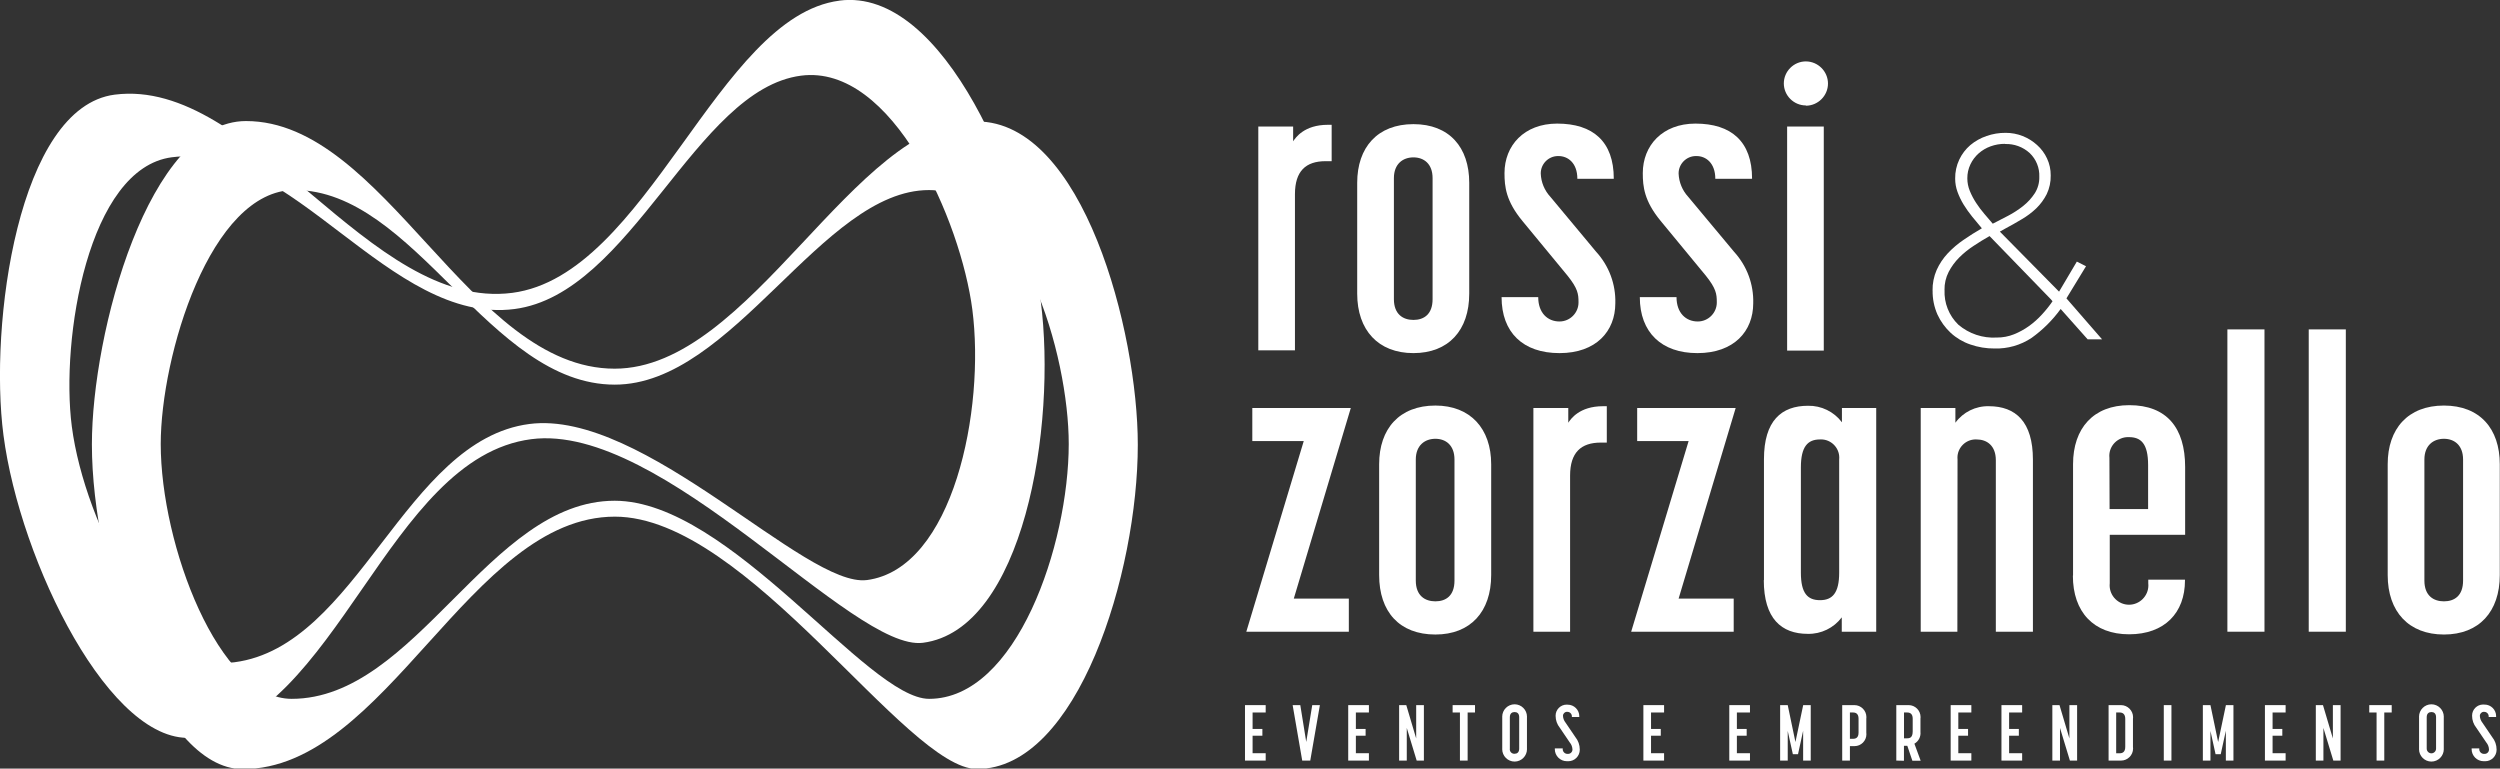
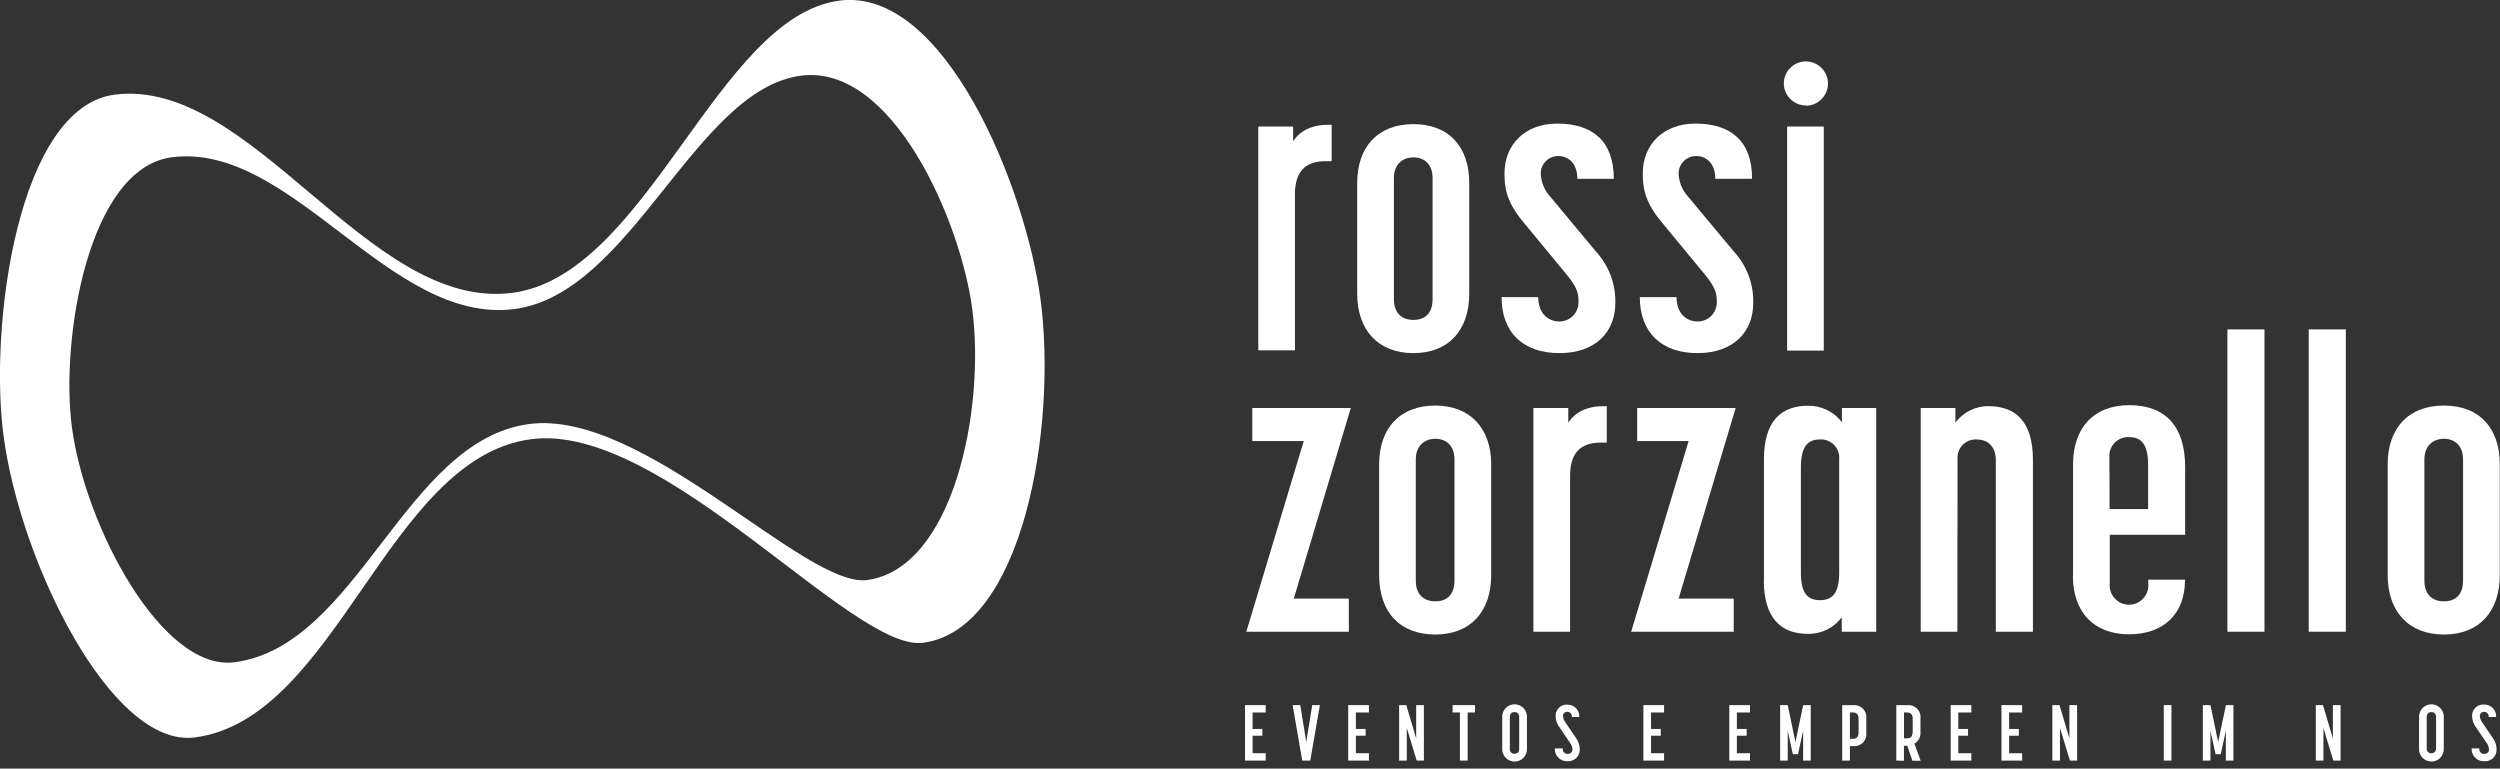
<svg xmlns="http://www.w3.org/2000/svg" width="100%" height="100%" viewBox="0 0 1893 582" xml:space="preserve" style="fill-rule:evenodd;clip-rule:evenodd;stroke-linejoin:round;stroke-miterlimit:2;">
  <rect x="0" y="0" width="1893" height="582" fill="#333333" stroke="none" />
  <g id="Camada_2">
    <g id="Camada_1-2">
      <g>
        <clipPath id="_clip1">
          <rect x="0" y="0" width="1892.83" height="581.875" />
        </clipPath>
        <g clip-path="url(#_clip1)">
          <path d="M635.583,0.5c-92.291,12 -145.416,207.833 -247.666,221.25c-108.75,14.125 -196.834,-163.417 -301.084,-150.083c-73.125,9.458 -95.166,174.166 -84.208,257.833c12.5,95.833 81.708,237.083 144.875,228.875c107.708,-13.958 146.125,-211.75 254.792,-225.833c99.708,-12.959 243.25,161.125 296.583,154.166c75.75,-9.833 101.583,-163.125 89.125,-259.166c-11.042,-84.875 -72.458,-237.5 -152.417,-227.084m20.834,438.75c-46.459,6.042 -168.917,-129.416 -255.584,-118.166c-94.375,12.291 -129.75,168.25 -223.291,180.416c-54.834,7.084 -113.375,-103.125 -123.167,-178.583c-8.542,-65.875 12.292,-195.542 75.75,-203.792c90.708,-11.75 165.042,127.167 259.417,114.917c88.75,-11.5 136.833,-166.292 217,-176.708c69.416,-9 121.041,110.416 129.708,177.083c9.792,75.458 -14.25,196.333 -80,204.875" style="fill:#fff;fill-rule:nonzero;" />
          <path d="M1008.33,94.5l0,27.542l-4.541,-0c-15.084,-0 -23.25,7.541 -23.25,25l-0,118.208l-27.75,0l-0,-169.417l26.375,0l-0,11.167c1.833,-2.708 8.333,-12.5 26.291,-12.5l2.875,0Z" style="fill:#fff;fill-rule:nonzero;" />
          <path d="M1027.67,222.375l-0,-83.958c-0,-26.875 15.416,-44.417 42.583,-44.417c27.167,0 42.25,17.542 42.25,44.417l0,83.958c0,27.792 -15.708,45 -42.292,45c-26.583,0 -42.541,-17.375 -42.541,-45m27.791,-87.5l0,91.667c0,11.458 6.959,15.708 14.792,15.708c7.833,0 14.5,-4.167 14.5,-15.708l0,-91.667c0,-10.875 -6.625,-15.708 -14.5,-15.708c-7.875,-0 -14.792,4.833 -14.792,15.708" style="fill:#fff;fill-rule:nonzero;" />
          <path d="M1221.83,135.375l-27.458,0c0,-12.083 -7.25,-17.208 -14.208,-17.208c-0.14,-0.005 -0.279,-0.007 -0.419,-0.007c-7.177,-0 -13.083,5.906 -13.083,13.083c-0,0.072 0,0.144 0.002,0.215c0.24,6.525 2.813,12.752 7.25,17.542l34.708,41.667c9.713,10.602 14.918,24.585 14.5,38.958c0,21.125 -14.5,37.75 -42.25,37.75c-27.75,0 -43.875,-15.708 -43.875,-42.375l27.75,0c0,12.083 7.25,18.417 16.042,18.417c0.029,-0 0.059,-0 0.089,-0c7.886,-0 14.375,-6.489 14.375,-14.375c0,-0.139 -0.002,-0.278 -0.006,-0.417c0,-6.042 -0.583,-10.25 -8.333,-19.917l-34.125,-41.375c-12.5,-15.125 -13.584,-26 -13.584,-36.25c0,-20.833 14.792,-37.5 39.875,-37.5c27.167,0 42.875,13.584 42.875,41.667" style="fill:#fff;fill-rule:nonzero;" />
          <path d="M1326.33,135.375l-27.5,0c0,-12.083 -7.25,-17.208 -14.166,-17.208c-0.167,-0.007 -0.334,-0.01 -0.502,-0.01c-7.2,0 -13.125,5.925 -13.125,13.125c0,0.059 0.001,0.118 0.002,0.176c0.261,6.52 2.832,12.74 7.25,17.542l34.75,41.667c9.713,10.602 14.918,24.585 14.5,38.958c-0,21.125 -14.5,37.75 -42.292,37.75c-27.167,0 -43.583,-15.708 -43.583,-42.375l27.791,0c0,12.083 7.25,18.417 16,18.417c0.044,0 0.088,0 0.131,0c7.886,0 14.375,-6.489 14.375,-14.375c0,-0.139 -0.002,-0.278 -0.006,-0.417c0,-6.042 -0.583,-10.25 -8.333,-19.917l-34.125,-41.375c-12.5,-15.125 -13.583,-26 -13.583,-36.25c-0,-20.833 14.791,-37.5 39.875,-37.5c27.166,0 42.875,13.584 42.875,41.667" style="fill:#fff;fill-rule:nonzero;" />
          <path d="M1367.38,79.833c-9.143,0 -16.667,-7.523 -16.667,-16.666c0,-9.143 7.524,-16.667 16.667,-16.667c9.2,0 16.771,7.571 16.771,16.771c-0,9.2 -7.571,16.771 -16.771,16.771m13.583,185.416l-27.75,0l0,-169.625l27.75,0l0,169.625Z" style="fill:#fff;fill-rule:nonzero;" />
-           <path d="M1463.33,220.042c-0.095,-5.386 0.971,-10.73 3.125,-15.667c2.078,-4.593 4.893,-8.816 8.334,-12.5c3.6,-3.831 7.61,-7.254 11.958,-10.208c4.458,-3.084 9.125,-6.042 13.917,-8.792c-2.5,-2.958 -4.917,-5.875 -7.334,-8.833c-2.362,-2.913 -4.533,-5.974 -6.5,-9.167c-1.858,-3.046 -3.408,-6.27 -4.625,-9.625c-1.158,-3.192 -1.751,-6.562 -1.75,-9.958c-0.088,-5.01 0.981,-9.972 3.125,-14.5c1.99,-4.178 4.828,-7.896 8.334,-10.917c3.628,-3.022 7.78,-5.352 12.25,-6.875c4.657,-1.638 9.563,-2.455 14.5,-2.417c4.406,-0.017 8.775,0.804 12.875,2.417c4.002,1.575 7.687,3.862 10.875,6.75c3.202,2.845 5.784,6.321 7.583,10.208c1.892,4.026 2.846,8.428 2.792,12.875c0.118,4.878 -0.91,9.716 -3,14.125c-2.019,4.014 -4.695,7.661 -7.917,10.792c-3.363,3.211 -7.098,6.009 -11.125,8.333c-4.167,2.5 -8.333,4.875 -12.75,7.209l-3.708,2.083l44.833,45.458l13.458,-22.75l6.959,3.5l-14.834,24.334l26.959,31l-10.917,-0l-20.417,-22.959c-6.12,8.444 -13.563,15.845 -22.041,21.917c-8.294,5.502 -18.094,8.298 -28.042,8c-6.241,0.05 -12.443,-0.979 -18.333,-3.042c-5.504,-1.864 -10.556,-4.859 -14.834,-8.791c-4.194,-3.907 -7.59,-8.591 -10,-13.792c-2.542,-5.728 -3.807,-11.942 -3.708,-18.208m9.042,-0.5c-0.455,9.846 3.341,19.428 10.416,26.291c8.095,6.894 18.554,10.39 29.167,9.75c4.452,0.03 8.867,-0.805 13,-2.458c4.025,-1.627 7.843,-3.725 11.375,-6.25c3.575,-2.58 6.871,-5.526 9.833,-8.792c2.894,-3.12 5.554,-6.448 7.959,-9.958l-1.125,-1.375l-46.542,-48c-4.167,2.292 -8.042,4.792 -12.083,7.417c-3.917,2.55 -7.561,5.496 -10.875,8.791c-3.209,3.209 -5.908,6.89 -8,10.917c-2.163,4.226 -3.251,8.92 -3.167,13.667m45.833,-110.625c-3.721,-0.026 -7.417,0.609 -10.916,1.875c-3.321,1.196 -6.388,3.005 -9.042,5.333c-2.629,2.323 -4.756,5.159 -6.25,8.333c-1.573,3.304 -2.371,6.924 -2.333,10.584c-0,3.258 0.637,6.486 1.875,9.5c1.284,3.162 2.875,6.19 4.75,9.041c1.894,2.915 3.982,5.699 6.25,8.334l6.375,7.458c3.708,-1.875 7.625,-3.875 11.708,-6.042c4.016,-2.109 7.825,-4.592 11.375,-7.416c3.399,-2.69 6.34,-5.912 8.708,-9.542c2.373,-3.728 3.578,-8.082 3.459,-12.5c0.272,-6.766 -2.387,-13.331 -7.292,-18c-5.086,-4.631 -11.792,-7.086 -18.667,-6.833" style="fill:#fff;fill-rule:nonzero;" />
          <path d="M1021.33,478.333l-77.625,0l43.5,-144.375l-38.958,0l0,-25.041l74.583,-0l-43.166,144.333l41.666,0l0,25.083Z" style="fill:#fff;fill-rule:nonzero;" />
          <path d="M1044.29,435.458l-0,-83.958c-0,-26.875 15.375,-44.417 42.583,-44.417c26.542,0 42.25,17.542 42.25,44.417l0,83.958c0,27.75 -15.708,45 -42.25,45c-27.208,0 -42.583,-17.25 -42.583,-45m27.75,-87.5l-0,91.667c-0,11.458 6.958,15.708 14.833,15.708c7.875,0 14.458,-4.166 14.458,-15.708l0,-91.667c0,-10.875 -6.625,-15.708 -14.458,-15.708c-7.833,0 -14.833,4.833 -14.833,15.708" style="fill:#fff;fill-rule:nonzero;" />
          <path d="M1216.67,307.583l-0,27.542l-4.542,0c-15.083,0 -23.25,7.583 -23.25,25l0,118.208l-27.792,0l0,-169.416l26.417,-0l0,11.166c1.792,-2.708 8.333,-12.5 26.25,-12.5l2.917,0Z" style="fill:#fff;fill-rule:nonzero;" />
          <path d="M1312.75,478.333l-77.625,0l43.5,-144.375l-38.958,0l-0,-25.041l74.583,-0l-43.208,144.333l41.708,0l0,25.083Z" style="fill:#fff;fill-rule:nonzero;" />
          <path d="M1335.67,439.375l-0,-91.667c-0,-29.166 13.291,-40.458 33.333,-40.458c10.072,-0.206 19.65,4.451 25.708,12.5l0,-10.833l25.959,-0l-0,169.416l-26.084,0l0,-10.875c-6.053,8.054 -15.635,12.713 -25.708,12.5c-19.917,0 -33.333,-11.458 -33.333,-40.75m57.083,-5.75l0,-85.583c0.044,-0.45 0.067,-0.903 0.067,-1.355c-0,-7.566 -6.226,-13.792 -13.792,-13.792c-0.258,0 -0.517,0.007 -0.775,0.022c-9.375,0 -14.5,5.458 -14.5,21.167l-0,79.708c-0,15.708 5.125,20.833 14.5,20.833c9.375,0 14.5,-5.416 14.5,-20.833" style="fill:#fff;fill-rule:nonzero;" />
          <path d="M1482.12,478.333l-27.75,0l0,-169.416l26.25,-0l0,11.166c5.888,-8.072 15.386,-12.751 25.375,-12.5c20.25,0 33.333,11.75 33.333,40.459l0,130.291l-28.083,0l-0,-129.875c-0,-11.166 -6.917,-15.708 -14.5,-15.708c-0.258,-0.015 -0.517,-0.022 -0.775,-0.022c-7.566,0 -13.792,6.226 -13.792,13.792c0,0.452 0.023,0.905 0.067,1.355l-0.125,130.458Z" style="fill:#fff;fill-rule:nonzero;" />
          <path d="M1569.71,435.75l0,-84.25c0,-27.208 15.417,-44.708 42.584,-44.708c28.375,-0 42.291,17.208 42.291,46.791l0,51.375l-57.083,0l0,36.709c-0.056,0.518 -0.083,1.039 -0.083,1.561c-0,8.046 6.62,14.667 14.666,14.667c8.046,-0 14.667,-6.621 14.667,-14.667c0,-0.522 -0.028,-1.043 -0.083,-1.561l-0,-2.75l27.791,-0l0,0.625c0,24.458 -15.416,40.75 -42.291,40.75c-26.875,-0 -42.584,-16.917 -42.584,-44.375m27.792,-50.459l29.167,0l-0,-33.333c-0,-16.292 -5.459,-21.125 -14.5,-21.125c-0.236,-0.012 -0.471,-0.018 -0.707,-0.018c-7.771,0 -14.167,6.395 -14.167,14.167c0,0.507 0.028,1.014 0.082,1.518l0.125,38.791Z" style="fill:#fff;fill-rule:nonzero;" />
          <rect x="1686.58" y="249.417" width="28.083" height="228.917" style="fill:#fff;" />
          <rect x="1748.17" y="249.417" width="28.083" height="228.917" style="fill:#fff;" />
          <path d="M1807.96,435.458l0,-83.958c0,-26.875 15.375,-44.417 42.584,-44.417c27.208,0 42.291,17.542 42.291,44.417l0,83.958c0,27.75 -15.708,45 -42.291,45c-26.584,0 -42.584,-17.25 -42.584,-45m27.792,-87.5l0,91.667c0,11.458 6.917,15.708 14.792,15.708c7.875,0 14.5,-4.166 14.5,-15.708l-0,-91.667c-0,-10.875 -6.667,-15.708 -14.5,-15.708c-7.834,0 -14.792,4.833 -14.792,15.708" style="fill:#fff;fill-rule:nonzero;" />
          <path d="M958.375,539.5l-9.917,0l0,12.458l7.417,0l0,5.125l-7.417,0l0,13.25l9.917,0l0,5.584l-15.667,-0l0,-42l15.667,-0l0,5.583Z" style="fill:#fff;fill-rule:nonzero;" />
          <path d="M978.792,533.917l5.791,-0c1.528,9.305 3.028,18.597 4.5,27.875l4.542,-27.875l5.792,-0l-7.292,42l-6.083,-0l-7.25,-42Z" style="fill:#fff;fill-rule:nonzero;" />
          <path d="M1036.54,539.5l-9.875,0l-0,12.458l7.375,0l-0,5.125l-7.375,0l-0,13.25l9.875,0l-0,5.584l-15.667,-0l0,-42l15.667,-0l-0,5.583Z" style="fill:#fff;fill-rule:nonzero;" />
          <path d="M1078.17,575.917l-5.459,-0l-7.5,-24.709l0,24.709l-5.791,-0l-0,-42l5.416,-0l7.5,25.25l0,-25.25l5.834,-0l-0,42Z" style="fill:#fff;fill-rule:nonzero;" />
          <path d="M1116.88,539.5l-5.583,0l-0,36.417l-5.834,-0l0,-36.417l-5.541,0l-0,-5.583l16.958,-0l0,5.583Z" style="fill:#fff;fill-rule:nonzero;" />
          <path d="M1137.5,566.667l0,-23.375c-0.014,-0.208 -0.021,-0.417 -0.021,-0.625c0,-5.143 4.232,-9.375 9.375,-9.375c5.143,0 9.375,4.232 9.375,9.375c0,0.208 -0.007,0.417 -0.021,0.625l0,23.375c0.014,0.208 0.021,0.416 0.021,0.624c0,5.143 -4.232,9.375 -9.375,9.375c-5.143,0 -9.375,-4.232 -9.375,-9.375c0,-0.208 0.007,-0.416 0.021,-0.624m5.75,-23.625l0,23.833c-0.026,0.168 -0.039,0.339 -0.039,0.509c0,1.852 1.524,3.375 3.375,3.375c0.083,0 0.165,-0.003 0.247,-0.009c1.792,0 3.5,-0.958 3.5,-3.875l0,-23.833c0,-2.917 -1.666,-3.875 -3.5,-3.875c-1.833,-0 -3.583,0.958 -3.583,3.875" style="fill:#fff;fill-rule:nonzero;" />
          <path d="M1195.83,542.917l-5.625,-0c0.025,-0.166 0.037,-0.334 0.037,-0.501c0,-1.875 -1.542,-3.417 -3.416,-3.417c-0.027,0 -0.053,0 -0.079,0.001c-0.084,-0.007 -0.168,-0.011 -0.251,-0.011c-1.646,0 -3,1.355 -3,3c-0,0.032 0,0.063 0.001,0.094c0.086,1.822 0.742,3.571 1.875,5l7.5,11.042c2.151,2.651 3.328,5.961 3.333,9.375c0.003,0.079 0.004,0.158 0.004,0.238c-0,4.754 -3.913,8.666 -8.667,8.666c-0.238,0 -0.475,-0.009 -0.712,-0.029c-0.146,0.007 -0.292,0.011 -0.439,0.011c-4.983,-0 -9.083,-4.101 -9.083,-9.084c0,-0.212 0.007,-0.424 0.022,-0.635l6,-0c-0.033,0.197 -0.05,0.396 -0.05,0.596c0,1.965 1.618,3.583 3.584,3.583c0.1,-0 0.2,-0.004 0.3,-0.013c0.07,0.005 0.14,0.007 0.211,0.007c1.805,0 3.291,-1.486 3.291,-3.292c0,-0.044 -0.001,-0.087 -0.002,-0.131c-0.089,-1.946 -0.822,-3.808 -2.084,-5.292l-7.5,-11.083c-2.034,-2.528 -3.151,-5.673 -3.166,-8.917c-0.003,-0.082 -0.004,-0.164 -0.004,-0.246c0,-4.572 3.762,-8.334 8.333,-8.334c0.266,0 0.531,0.013 0.796,0.038c0.02,0 0.04,0 0.061,0c4.8,0 8.75,3.95 8.75,8.75c-0,0.195 -0.007,0.389 -0.02,0.584" style="fill:#fff;fill-rule:nonzero;" />
          <path d="M1260.04,539.5l-9.875,0l-0,12.458l7.375,0l-0,5.125l-7.375,0l-0,13.25l9.875,0l-0,5.584l-15.667,-0l0,-42l15.667,-0l-0,5.583Z" style="fill:#fff;fill-rule:nonzero;" />
          <path d="M1325.08,539.5l-9.916,0l-0,12.458l7.416,0l0,5.125l-7.416,0l-0,13.25l9.916,0l0,5.584l-15.666,-0l-0,-42l15.666,-0l0,5.583Z" style="fill:#fff;fill-rule:nonzero;" />
          <path d="M1353.67,553.458l-0,22.459l-5.75,-0l-0,-42l5.75,-0l5.833,27.958l5.875,-27.958l5.708,-0l0,42l-5.75,-0l0,-22.584l-3.875,17.75l-3.916,0l-3.875,-17.625Z" style="fill:#fff;fill-rule:nonzero;" />
          <path d="M1394.92,575.917l-0,-42l8.916,-0c0.107,-0.004 0.214,-0.006 0.321,-0.006c4.983,0 9.083,4.1 9.083,9.083c0,0.378 -0.023,0.756 -0.07,1.131l-0,10.75c0.048,0.377 0.072,0.756 0.072,1.136c0,4.915 -4.044,8.959 -8.958,8.959c-0.15,-0 -0.299,-0.004 -0.448,-0.012l-3.083,0l0,10.959l-5.833,-0Zm5.833,-36.417l0,19.917l2.375,-0c2.167,-0 4.167,-0.875 4.167,-4.667l-0,-10.583c-0,-3.75 -2.084,-4.667 -4.167,-4.667l-2.375,0Z" style="fill:#fff;fill-rule:nonzero;" />
          <path d="M1435.88,575.917l0,-42l8.958,-0c0.125,-0.005 0.25,-0.008 0.374,-0.008c4.96,-0 9.042,4.081 9.042,9.042c-0,0.406 -0.028,0.813 -0.082,1.216l-0,10c0.393,3.625 -1.413,7.156 -4.584,8.958l4.75,12.917l-6.291,-0c-0.834,-2.042 -3,-9.292 -3.834,-11.334l-2.541,0l-0,11.334l-5.792,-0.125Zm5.833,-36.417l0,19.542l2.417,-0c2.25,-0 4.167,-0.75 4.167,-5.334l-0,-9.541c-0,-3.75 -2.084,-4.667 -4.167,-4.667l-2.417,0Z" style="fill:#fff;fill-rule:nonzero;" />
          <path d="M1492.71,539.5l-9.875,0l0,12.458l7.375,0l0,5.125l-7.375,0l0,13.25l9.875,0l0,5.584l-15.666,-0l-0,-42l15.666,-0l0,5.583Z" style="fill:#fff;fill-rule:nonzero;" />
          <path d="M1531.17,539.5l-9.875,0l-0,12.458l7.375,0l-0,5.125l-7.375,0l-0,13.25l9.875,0l-0,5.584l-15.667,-0l0,-42l15.667,-0l-0,5.583Z" style="fill:#fff;fill-rule:nonzero;" />
          <path d="M1572.79,575.917l-5.459,-0l-7.5,-24.709l0,24.709l-5.791,-0l-0,-42l5.416,-0l7.5,25.25l0,-25.25l5.834,-0l-0,42Z" style="fill:#fff;fill-rule:nonzero;" />
-           <path d="M1615.08,544.333l0,21.209c0.058,0.415 0.087,0.834 0.087,1.253c-0,5.006 -4.119,9.125 -9.125,9.125c-0.085,0 -0.169,-0.001 -0.253,-0.003l-9.167,-0l-0,-42l9.167,-0c0.07,-0.002 0.14,-0.003 0.211,-0.003c5.028,0 9.166,4.138 9.166,9.167c0,0.419 -0.028,0.837 -0.086,1.252m-10,-4.833l-2.708,0l0,30.875l2.708,0c2.125,0 4.167,-0.958 4.167,-4.875l0,-21.167c0,-3.791 -2.083,-4.833 -4.167,-4.833" style="fill:#fff;fill-rule:nonzero;" />
          <rect x="1638.42" y="533.917" width="5.792" height="42" style="fill:#fff;" />
          <path d="M1673.75,553.458l0,22.459l-5.75,-0l0,-42l5.75,-0l5.833,27.958l5.875,-27.958l5.709,-0l-0,42l-5.75,-0l-0,-22.584l-3.875,17.75l-3.917,0l-3.875,-17.625Z" style="fill:#fff;fill-rule:nonzero;" />
-           <path d="M1730.67,539.5l-9.875,0l-0,12.458l7.375,0l-0,5.125l-7.375,0l-0,13.25l9.875,0l-0,5.584l-15.667,-0l0,-42l15.667,-0l-0,5.583Z" style="fill:#fff;fill-rule:nonzero;" />
          <path d="M1772.29,575.917l-5.5,-0l-7.5,-24.709l-0,24.709l-5.75,-0l-0,-42l5.416,-0l7.5,25.25l0,-25.25l5.834,-0l-0,42Z" style="fill:#fff;fill-rule:nonzero;" />
-           <path d="M1811,539.5l-5.625,0l0,36.417l-5.833,-0l-0,-36.417l-5.542,0l0,-5.583l17,-0l0,5.583Z" style="fill:#fff;fill-rule:nonzero;" />
          <path d="M1831.71,566.667l0,-23.375c-0.014,-0.208 -0.02,-0.417 -0.02,-0.625c-0,-5.143 4.232,-9.375 9.375,-9.375c5.142,0 9.375,4.232 9.375,9.375c-0,0.208 -0.007,0.417 -0.021,0.625l-0,23.375c0.014,0.208 0.021,0.416 0.021,0.624c-0,5.143 -4.233,9.375 -9.375,9.375c-5.143,0 -9.375,-4.232 -9.375,-9.375c-0,-0.208 0.006,-0.416 0.02,-0.624m5.792,-23.625l0,23.833c0,1.943 1.599,3.542 3.542,3.542c1.943,-0 3.541,-1.599 3.541,-3.542l0,-23.833c0,-2.917 -1.666,-3.875 -3.5,-3.875c-1.833,-0 -3.583,0.958 -3.583,3.875" style="fill:#fff;fill-rule:nonzero;" />
          <path d="M1890.08,542.917l-5.666,-0c0.024,-0.166 0.037,-0.334 0.037,-0.501c-0,-1.875 -1.543,-3.417 -3.417,-3.417c-0.026,0 -0.052,0 -0.079,0.001c-0.069,-0.005 -0.139,-0.007 -0.209,-0.007c-1.646,-0 -3,1.354 -3,3c-0,0.03 0,0.06 0.001,0.09c0.068,1.818 0.71,3.569 1.833,5l7.5,11.042c2.151,2.651 3.328,5.961 3.334,9.375c0.003,0.093 0.004,0.186 0.004,0.28c0,4.731 -3.893,8.625 -8.625,8.625c-0.238,-0 -0.476,-0.01 -0.713,-0.03c-0.16,0.008 -0.32,0.013 -0.48,0.013c-4.983,-0 -9.084,-4.101 -9.084,-9.084c0,-0.212 0.008,-0.425 0.023,-0.637l5.791,-0c-0.033,0.195 -0.049,0.394 -0.049,0.592c-0,1.966 1.618,3.584 3.583,3.584c0.086,-0 0.172,-0.003 0.258,-0.01c0.084,0.007 0.168,0.01 0.253,0.01c1.806,0 3.291,-1.486 3.291,-3.292c0,-0.045 -0,-0.089 -0.002,-0.134c-0.089,-1.946 -0.822,-3.808 -2.084,-5.292l-7.583,-11.167c-2.028,-2.528 -3.131,-5.675 -3.125,-8.916c-0.002,-0.082 -0.004,-0.165 -0.004,-0.247c0,-4.571 3.762,-8.333 8.334,-8.333c0.265,-0 0.531,0.013 0.795,0.038c0.106,-0.004 0.212,-0.006 0.318,-0.006c4.8,0 8.75,3.95 8.75,8.75c-0,0.225 -0.009,0.449 -0.026,0.673" style="fill:#fff;fill-rule:nonzero;" />
-           <path d="M739.458,91.667c-93.083,-0 -170.833,187.5 -274.041,187.5c-109.584,-0 -174.167,-187.5 -279.167,-187.5c-73.75,-0 -116.667,160.333 -116.667,244.875c0,96.875 50.542,245.833 114.209,245.833c108.625,0 172.208,-191.167 281.791,-191.167c100.5,0 220.417,191.084 274.209,191.084c76.375,-0 121.75,-148.667 121.75,-245.542c-0,-85.583 -41.25,-244.792 -121.917,-244.792m-36.125,437.209c-46.708,-0 -150.833,-150 -238.083,-150c-95.167,-0 -150.334,150 -244.584,150c-55.291,-0 -99.125,-116.667 -99.125,-192.959c0,-66.416 37.5,-192.333 101.292,-192.333c91.292,0 147.333,147.375 242.5,147.375c89.5,0 157.125,-147.333 237.917,-147.333c70.041,-0 105.833,125 105.833,192.291c-0.083,76.292 -39.458,192.959 -105.75,192.959" style="fill:#fff;fill-rule:nonzero;" />
        </g>
      </g>
    </g>
  </g>
</svg>